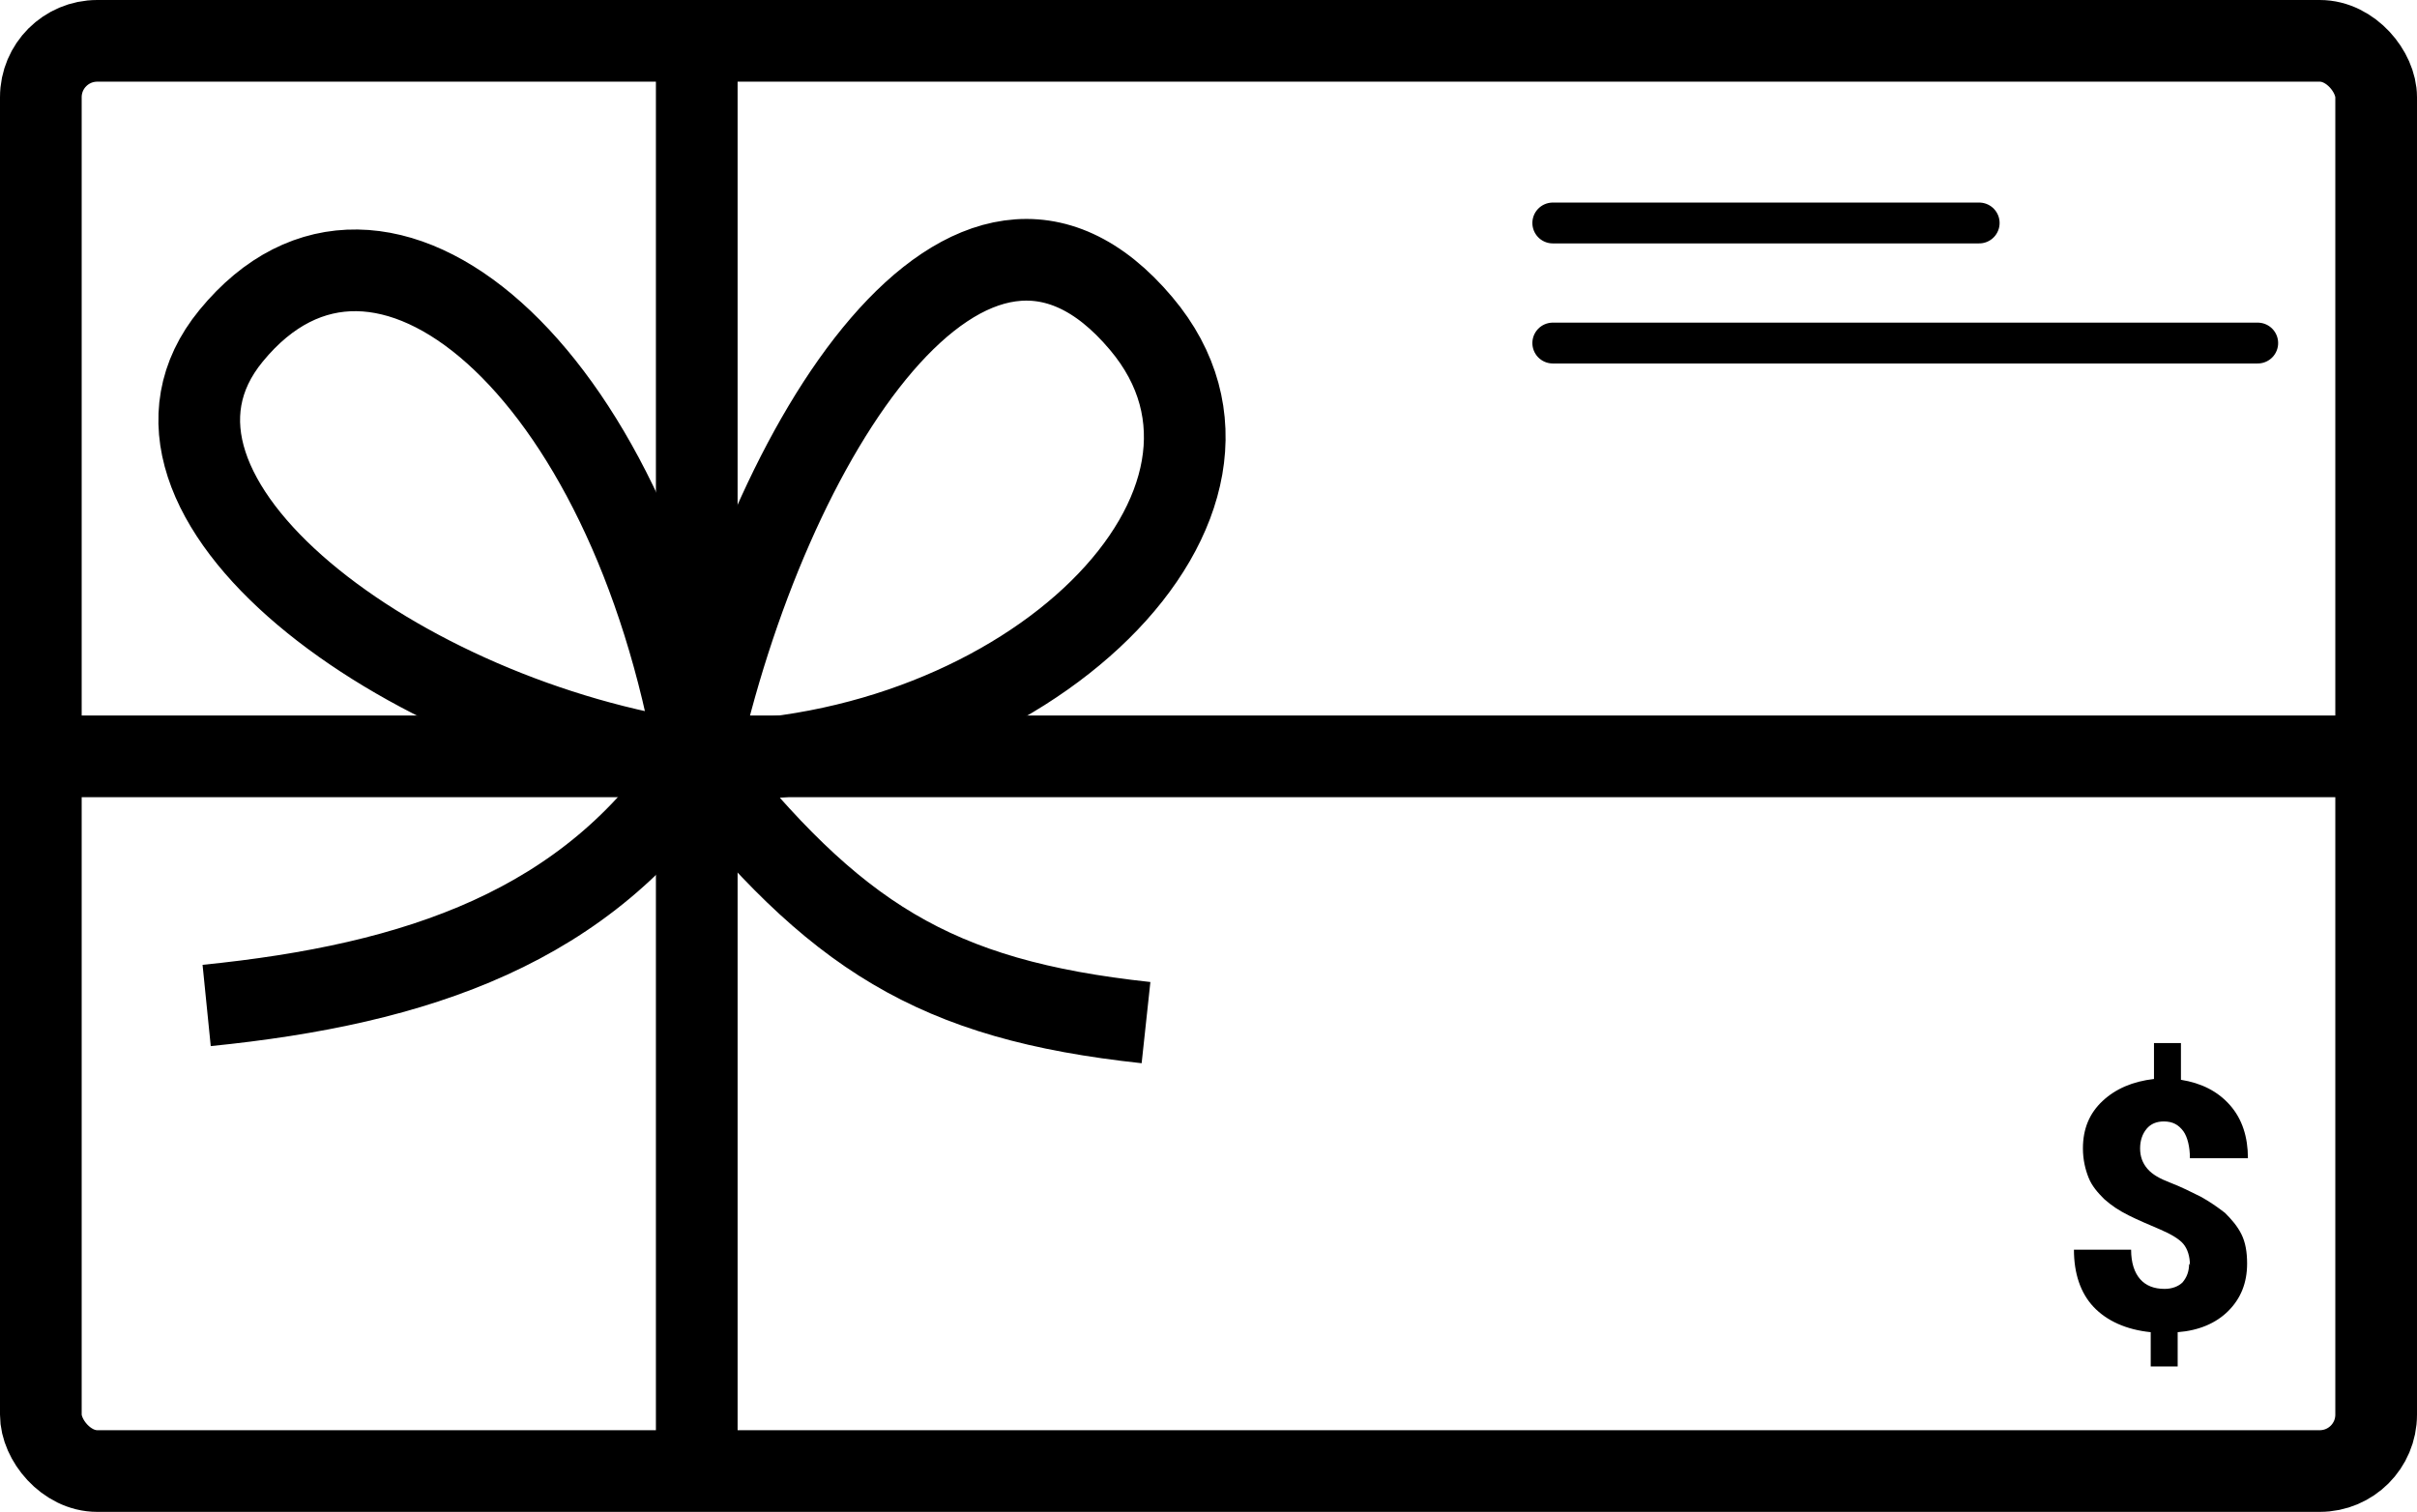
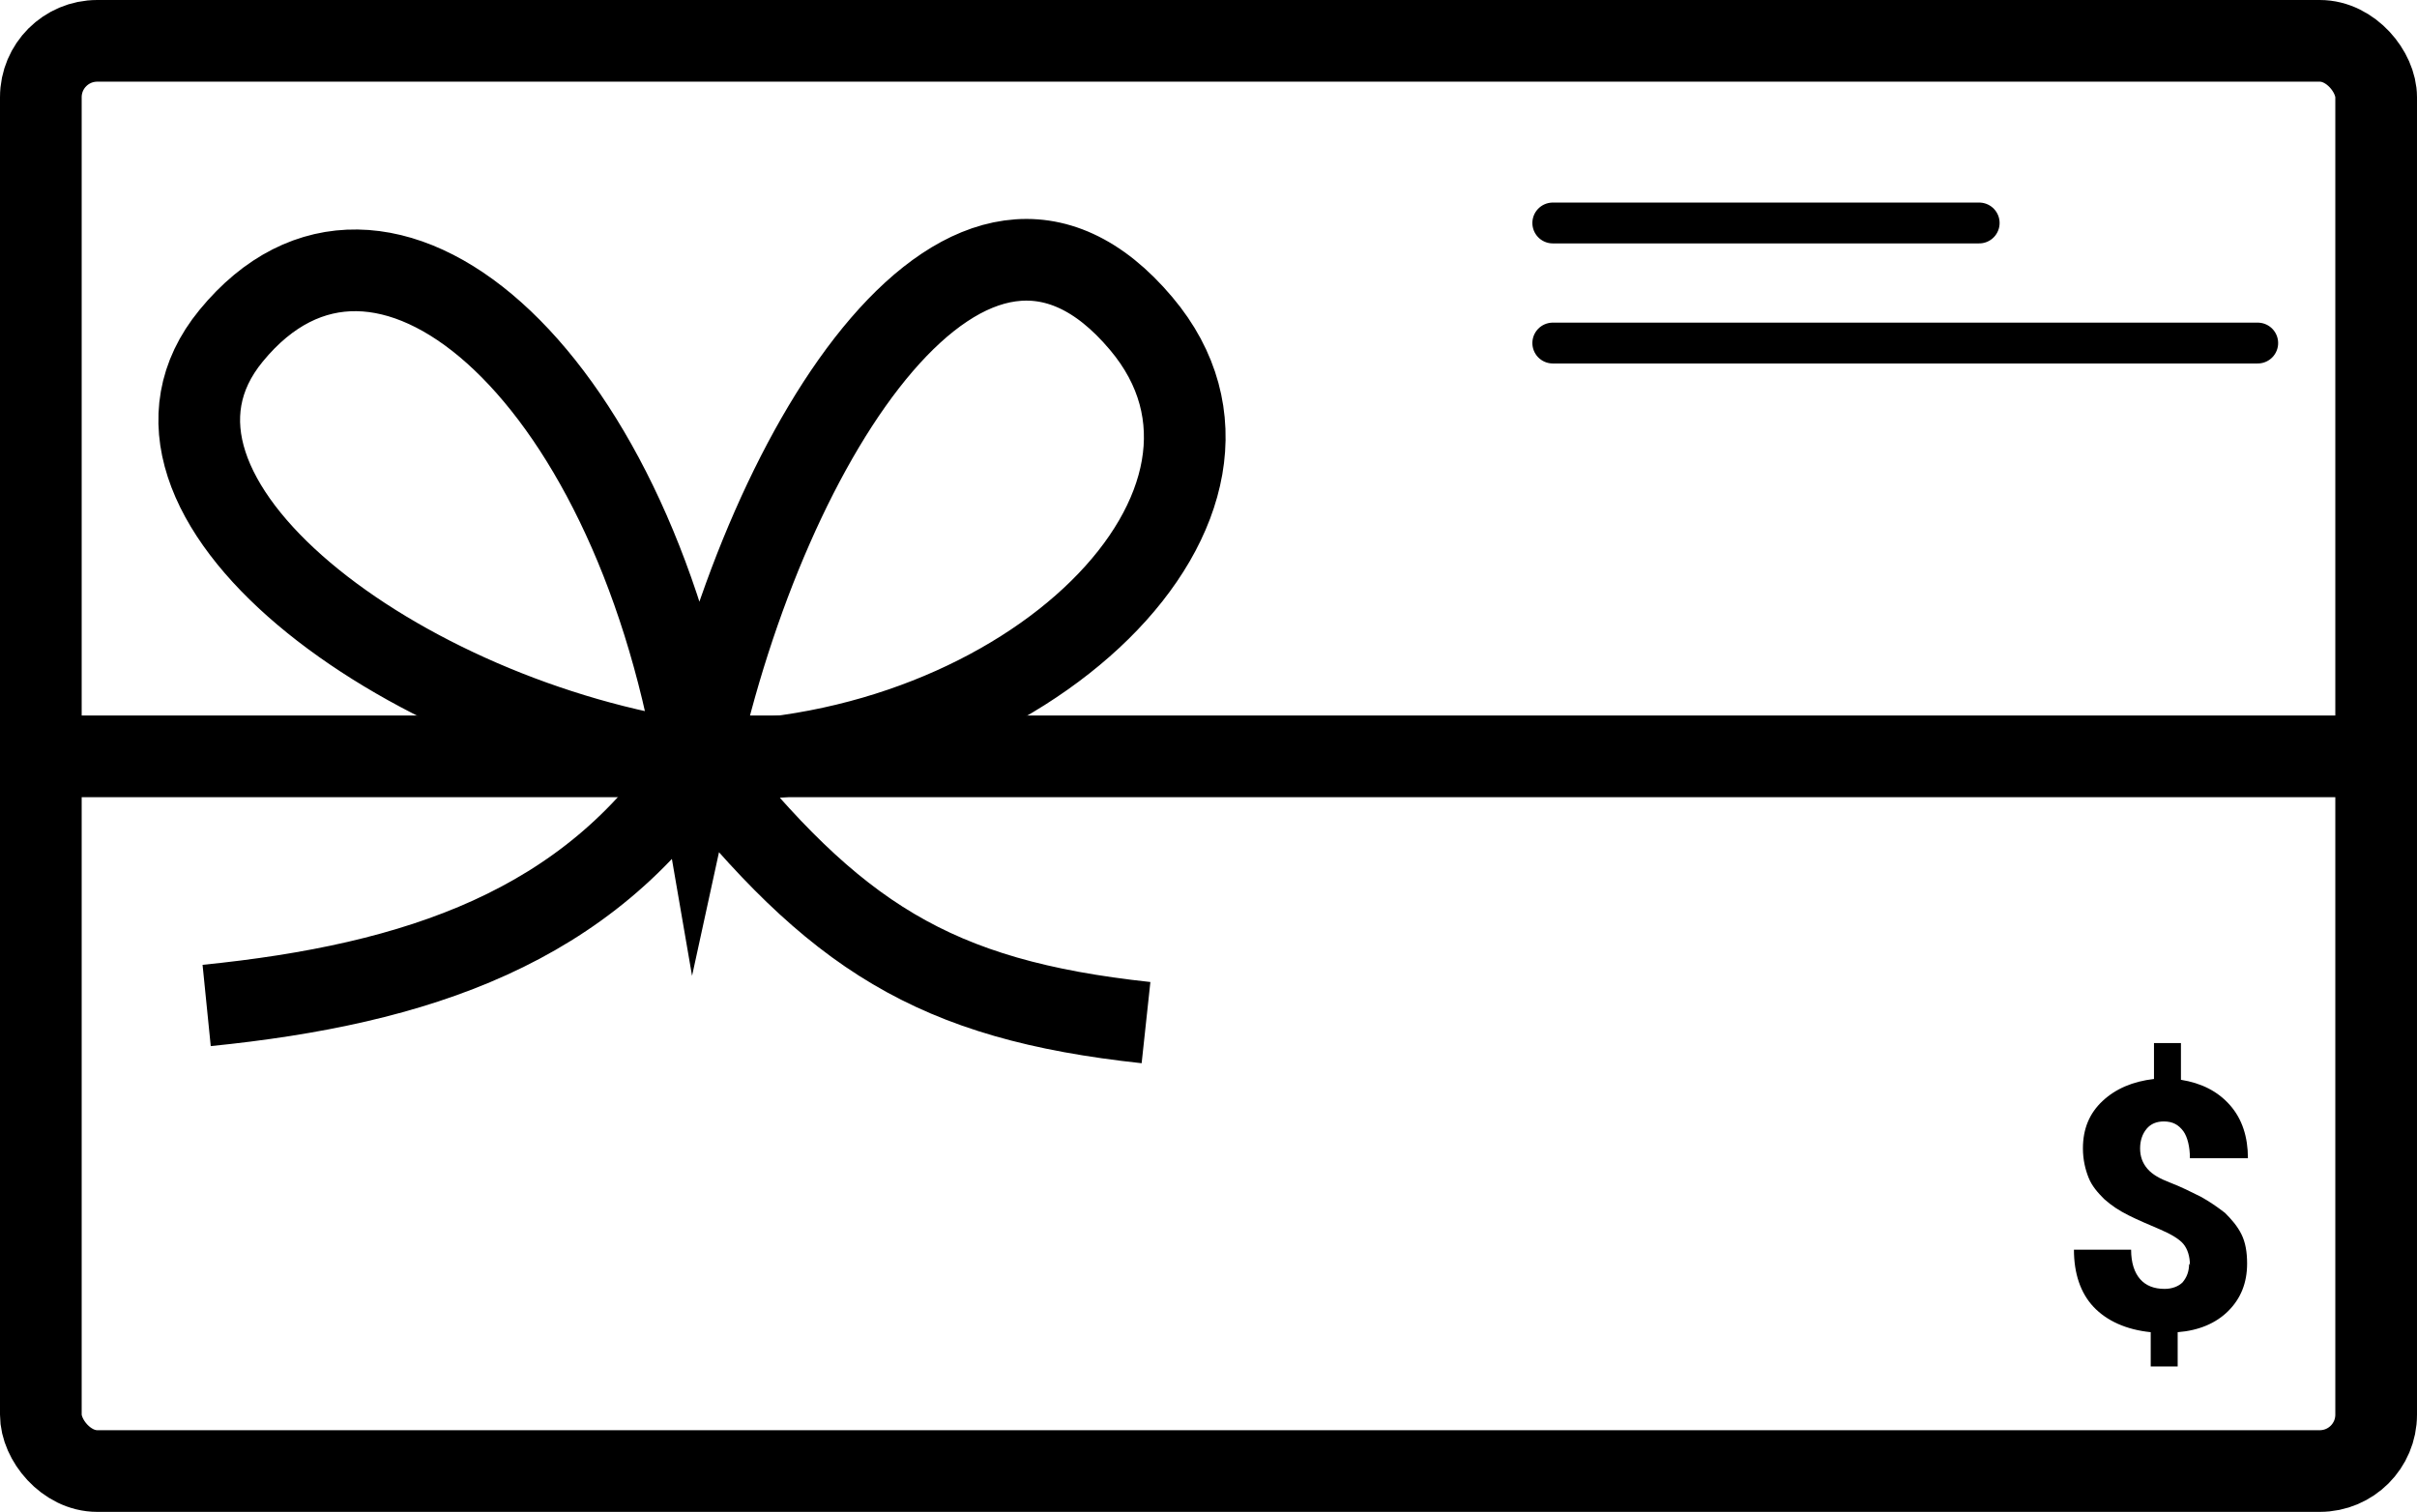
<svg xmlns="http://www.w3.org/2000/svg" id="Calque_2" data-name="Calque 2" viewBox="0 0 29.59 18.51">
  <defs>
    <style>
      .cls-1, .cls-2 {
        fill: none;
        stroke: #000;
        stroke-miterlimit: 10;
      }

      .cls-3 {
        stroke-width: 0px;
      }

      .cls-2 {
        stroke-linecap: round;
        stroke-width: .5px;
      }
    </style>
  </defs>
  <g id="Pastille">
    <g id="cartecadeau">
      <rect class="cls-1" x=".5" y=".5" width="28.59" height="17.51" rx=".69" ry=".69" />
      <line class="cls-1" x1=".5" y1="9.26" x2="29.09" y2="9.26" />
      <path class="cls-1" d="m2.53,12.31c2.58-.26,4.67-.96,6-2.98,4.06,0,7.29-3.18,5.44-5.37-2.08-2.47-4.57,1.37-5.44,5.37-.83-4.83-3.88-7.44-5.7-5.22-1.62,1.97,2.09,4.71,5.7,5.22,1.69,2.13,2.9,2.91,5.5,3.19" />
-       <line class="cls-1" x1="8.53" y1="18.01" x2="8.53" y2=".5" />
      <line class="cls-2" x1="19.01" y1="2.73" x2="24.23" y2="2.73" />
      <line class="cls-2" x1="19.01" y1="4.2" x2="27.64" y2="4.2" />
      <path class="cls-3" d="m26.81,15.49c0-.11-.03-.2-.08-.26-.05-.06-.15-.12-.29-.18-.14-.06-.26-.11-.38-.17s-.21-.12-.3-.2c-.08-.08-.15-.16-.19-.26-.04-.1-.07-.22-.07-.36,0-.24.08-.43.24-.58s.37-.24.63-.27v-.44h.33v.45c.25.04.45.14.6.31.15.17.22.39.22.65h-.71c0-.14-.03-.26-.08-.33-.06-.08-.13-.12-.24-.12-.09,0-.16.03-.21.09s-.08.14-.08.24.03.18.09.25.15.12.28.17c.13.05.25.11.37.17.11.06.21.13.3.2.08.08.15.16.2.26.05.1.07.22.07.36,0,.24-.08.43-.23.58-.15.15-.36.24-.62.26v.42h-.33v-.42c-.3-.03-.54-.14-.7-.31s-.24-.41-.24-.7h.7c0,.16.04.28.11.36s.17.12.3.12c.09,0,.17-.03.22-.08.05-.06.08-.13.08-.23Z" />
    </g>
  </g>
</svg>